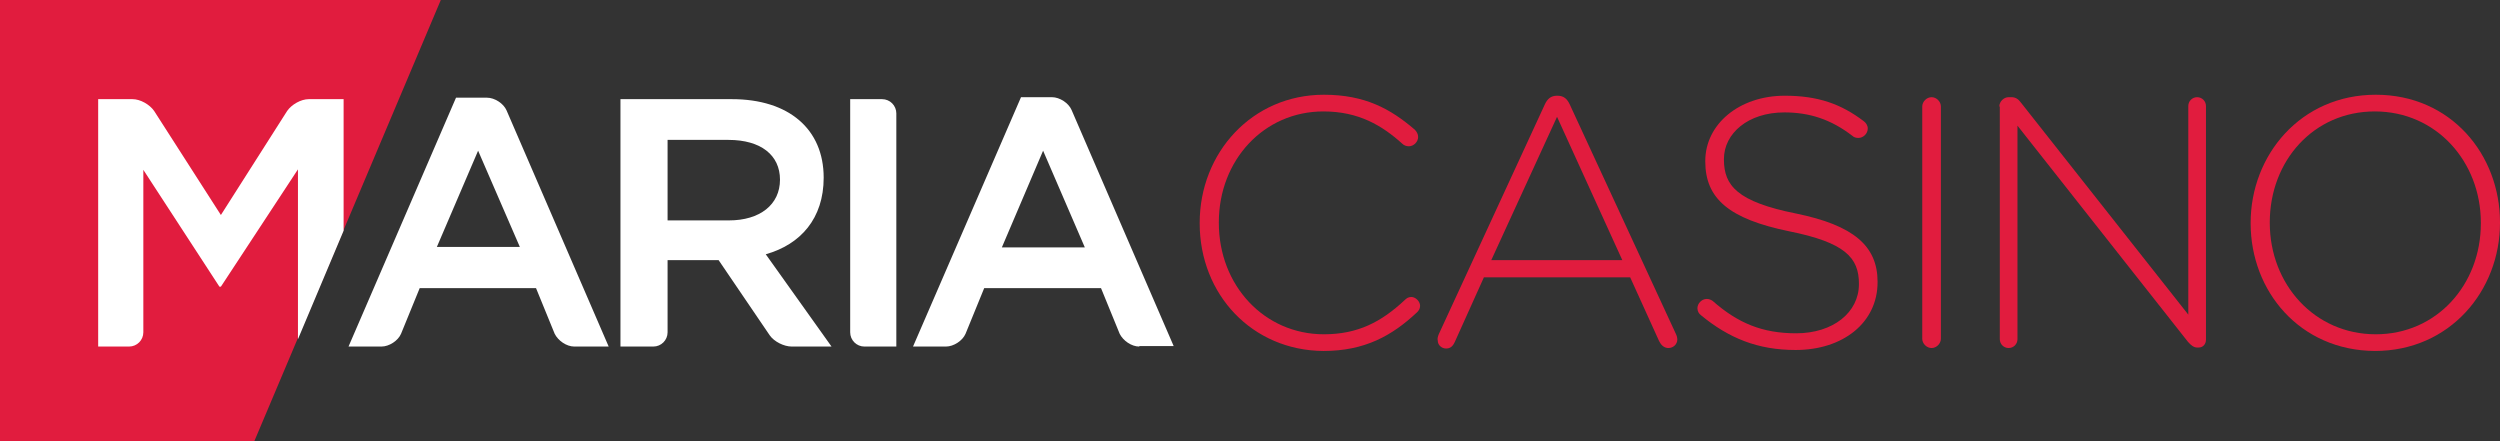
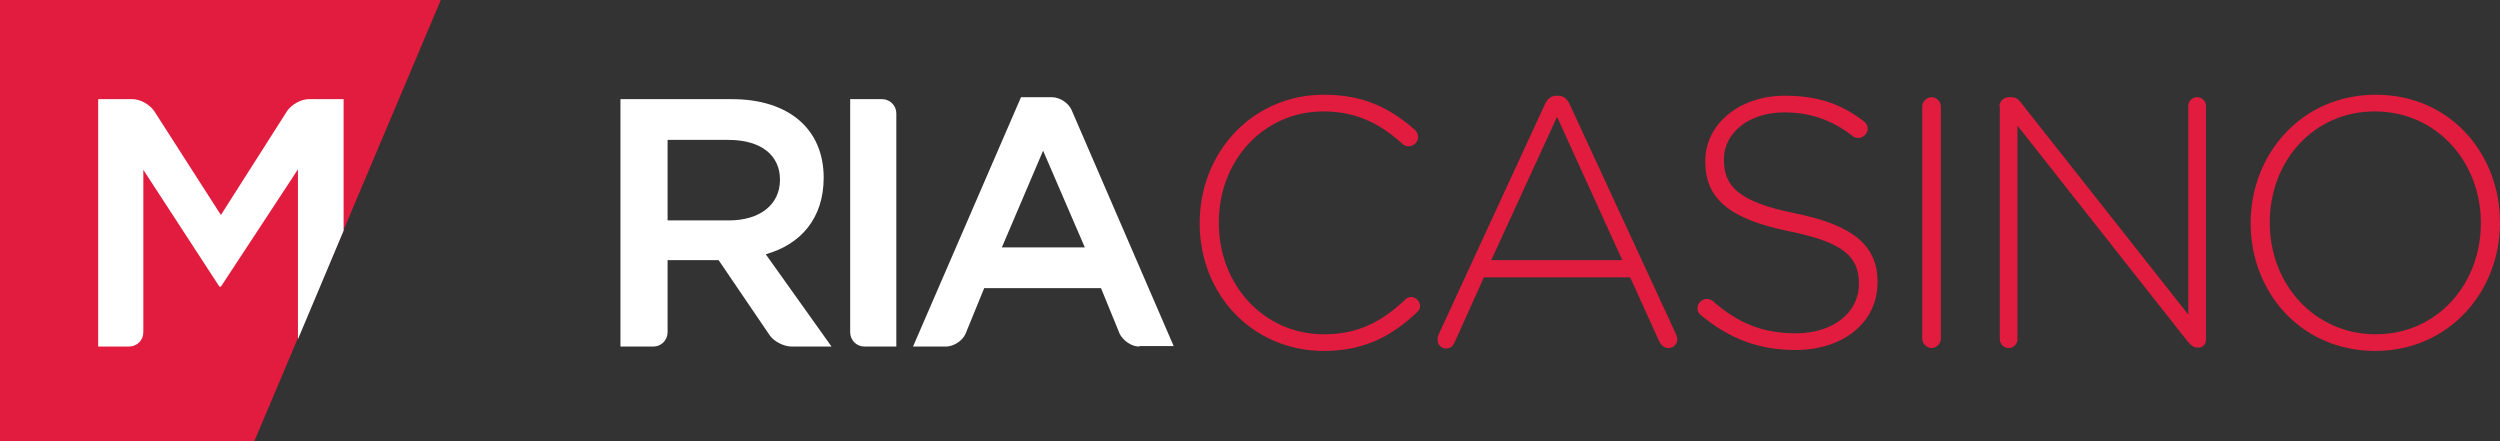
<svg xmlns="http://www.w3.org/2000/svg" version="1.1" id="Layer_1" x="0px" y="0px" viewBox="0 0 509.3 89.9" style="enable-background:new 0 0 509.3 89.9;" xml:space="preserve">
  <rect x="0" y="0" width="509.3" height="89.9" fill="#333333" stroke="none" />
  <style type="text/css">
	.st0{fill:#E11C3E;}
	.st1{fill:#FFFFFF;}
</style>
  <g>
    <g>
      <path class="st0" d="M244.4,45.5v-0.1c0-14.3,10.7-26.1,25.3-26.1c8.4,0,13.6,2.9,18.5,7.1c0.4,0.4,0.7,0.9,0.7,1.5    c0,1-0.9,1.9-1.9,1.9c-0.5,0-1-0.2-1.3-0.5c-4.2-3.8-9-6.6-16.1-6.6c-12.1,0-21.3,9.9-21.3,22.6v0.1c0,12.8,9.3,22.7,21.4,22.7    c6.9,0,11.7-2.5,16.5-7c0.3-0.3,0.7-0.6,1.3-0.6c0.9,0,1.8,0.9,1.8,1.8c0,0.6-0.3,1-0.6,1.3c-5.1,4.8-10.7,7.9-19.1,7.9    C255.1,71.4,244.4,60,244.4,45.5" />
      <path class="st0" d="M293.1,68.1l21.6-46.8c0.5-1.1,1.2-1.8,2.5-1.8h0.1c1.3,0,2,0.7,2.5,1.8L341.4,68c0.2,0.4,0.3,0.8,0.3,1.2    c0,0.9-0.8,1.7-1.8,1.7c-0.9,0-1.5-0.6-1.9-1.4l-5.9-13h-29.8l-5.9,13.1c-0.4,0.9-0.9,1.4-1.8,1.4c-0.9,0-1.7-0.7-1.7-1.6    C292.8,69,292.9,68.6,293.1,68.1 M330.5,53l-13.3-29.2L303.8,53H330.5z" />
      <path class="st0" d="M346.5,64.2c-0.4-0.3-0.7-0.8-0.7-1.4c0-1,0.9-1.9,1.9-1.9c0.5,0,0.9,0.2,1.2,0.4c5.1,4.5,10.1,6.6,17,6.6    c7.6,0,12.8-4.3,12.8-10v-0.1c0-5.3-2.8-8.4-14.3-10.7c-12.1-2.5-17-6.6-17-14.2v-0.1c0-7.5,6.9-13.3,16.2-13.3    c6.8,0,11.5,1.7,16.1,5.2c0.4,0.3,0.8,0.8,0.8,1.5c0,1-0.9,1.9-1.9,1.9c-0.4,0-0.9-0.1-1.2-0.4c-4.4-3.4-8.8-4.8-13.9-4.8    c-7.4,0-12.3,4.3-12.3,9.5v0.1c0,5.3,2.7,8.6,14.7,11c11.7,2.4,16.6,6.6,16.6,13.9v0.1c0,8.2-7,13.8-16.7,13.8    C358.1,71.3,352.2,68.9,346.5,64.2" />
      <path class="st0" d="M391.6,21.7c0-1,0.9-1.9,1.9-1.9c1,0,1.9,0.9,1.9,1.9V69c0,1-0.9,1.9-1.9,1.9c-1,0-1.9-0.9-1.9-1.9V21.7z" />
      <path class="st0" d="M407.3,21.7c0-1,0.9-1.9,1.9-1.9h0.6c0.8,0,1.4,0.4,1.9,1.1l34.1,43.2V21.6c0-1,0.8-1.8,1.8-1.8    c1,0,1.8,0.8,1.8,1.8v47.6c0,0.9-0.6,1.6-1.5,1.6h-0.3c-0.7,0-1.3-0.5-1.9-1.2l-34.7-44v43.5c0,1-0.8,1.8-1.8,1.8    c-1,0-1.8-0.8-1.8-1.8V21.7z" />
      <path class="st0" d="M458.5,45.5v-0.1c0-13.8,10.2-26.1,25.5-26.1c15.3,0,25.3,12.2,25.3,26v0.1c0,13.8-10.2,26.1-25.5,26.1    C468.5,71.4,458.5,59.3,458.5,45.5 M505.4,45.5v-0.1c0-12.5-9.1-22.7-21.6-22.7c-12.5,0-21.4,10.1-21.4,22.6v0.1    c0,12.5,9.1,22.7,21.6,22.7C496.4,68.1,505.4,58,505.4,45.5" />
    </g>
    <polygon class="st0" points="51.8,89.9 0,89.9 0,0 89.8,0  " />
    <g>
      <path class="st1" d="M44.7,58.4L29.2,34.6v33.1c0,1.6-1.3,2.9-2.9,2.9H20V20.2H27c1.6,0,3.5,1.1,4.4,2.4L45,43.8l13.5-21.2    c0.9-1.3,2.8-2.4,4.4-2.4H70V47l-9.3,22.1V34.5L45,58.4H44.7z" />
-       <path class="st1" d="M117,70.6c-1.6,0-3.3-1.2-4-2.6l-3.8-9.3H85.5L81.7,68c-0.6,1.4-2.4,2.6-4,2.6H71l21.9-50.7h6.3    c1.6,0,3.4,1.2,4,2.6L124,70.6H117z M97.4,30.7L89,50.3h16.9L97.4,30.7z" />
      <path class="st1" d="M232.1,70.6c-1.6,0-3.3-1.2-4-2.6l-3.8-9.3h-23.8l-3.8,9.3c-0.6,1.4-2.4,2.6-4,2.6h-6.7L208,19.8h6.3    c1.6,0,3.4,1.2,4,2.6l20.8,48.1H232.1z M212.5,30.7l-8.4,19.7h16.9L212.5,30.7z" />
      <path class="st1" d="M136,53v14.7c0,1.6-1.3,2.9-2.9,2.9h-6.7V20.2h22.7c11.6,0,18.7,6.1,18.7,16c0,8.3-4.7,13.6-11.8,15.6    l13.4,18.8h-8.1c-1.6,0-3.6-1-4.5-2.3L146.4,53H136z M148.4,28.5H136v16.4h12.5c6.3,0,10.4-3.2,10.4-8.3    C158.9,31.6,155,28.5,148.4,28.5" />
      <path class="st1" d="M182.6,23.1v47.5h-6.5c-1.6,0-2.9-1.3-2.9-2.9V20.2h6.5C181.3,20.2,182.6,21.5,182.6,23.1" />
    </g>
  </g>
</svg>